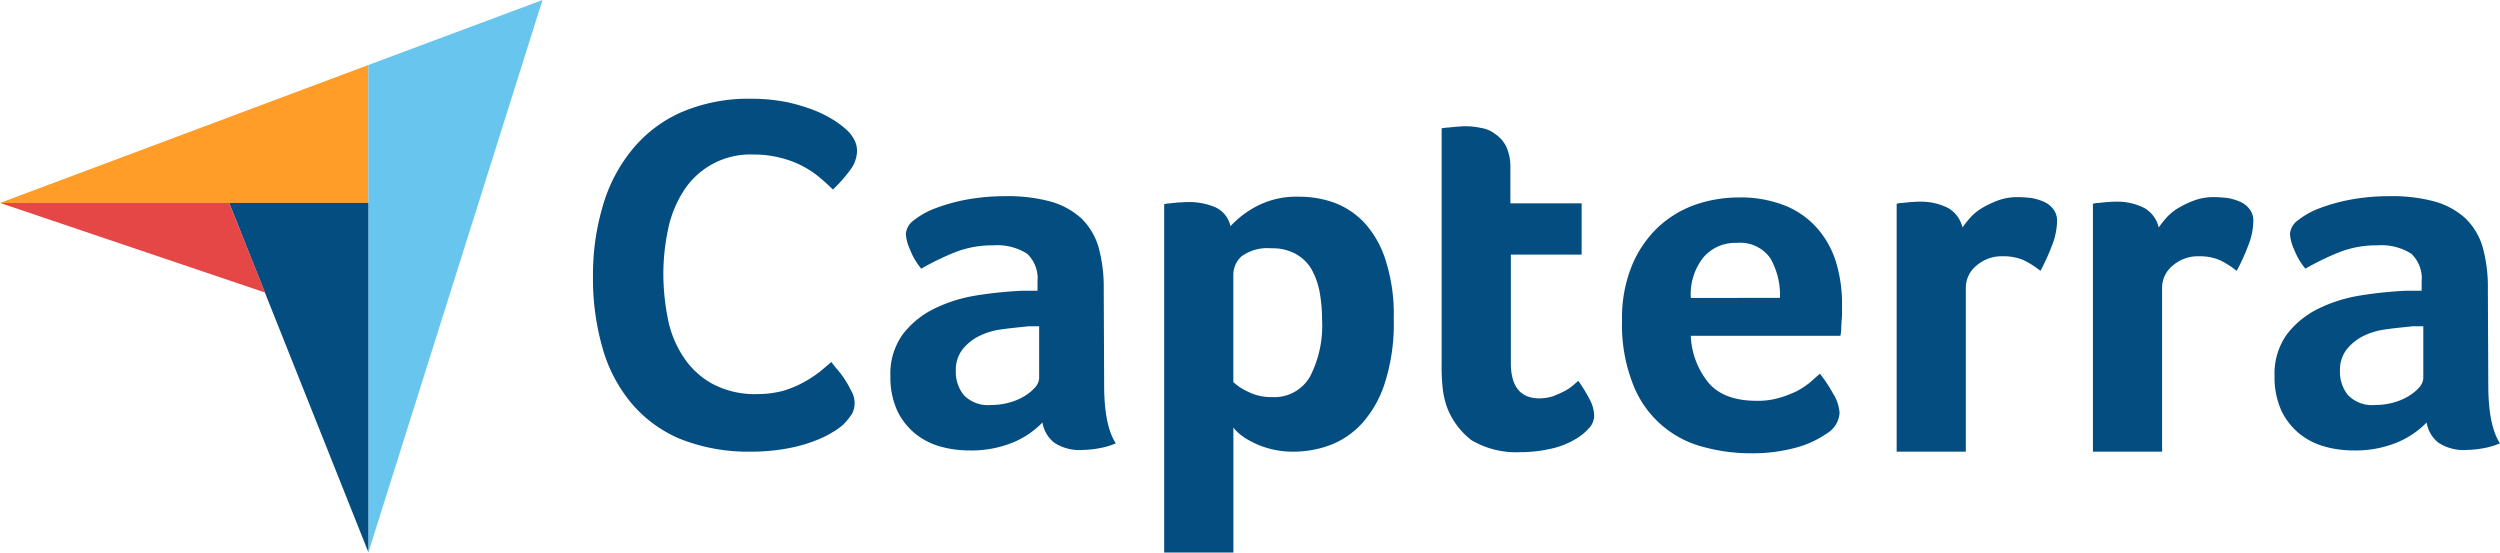
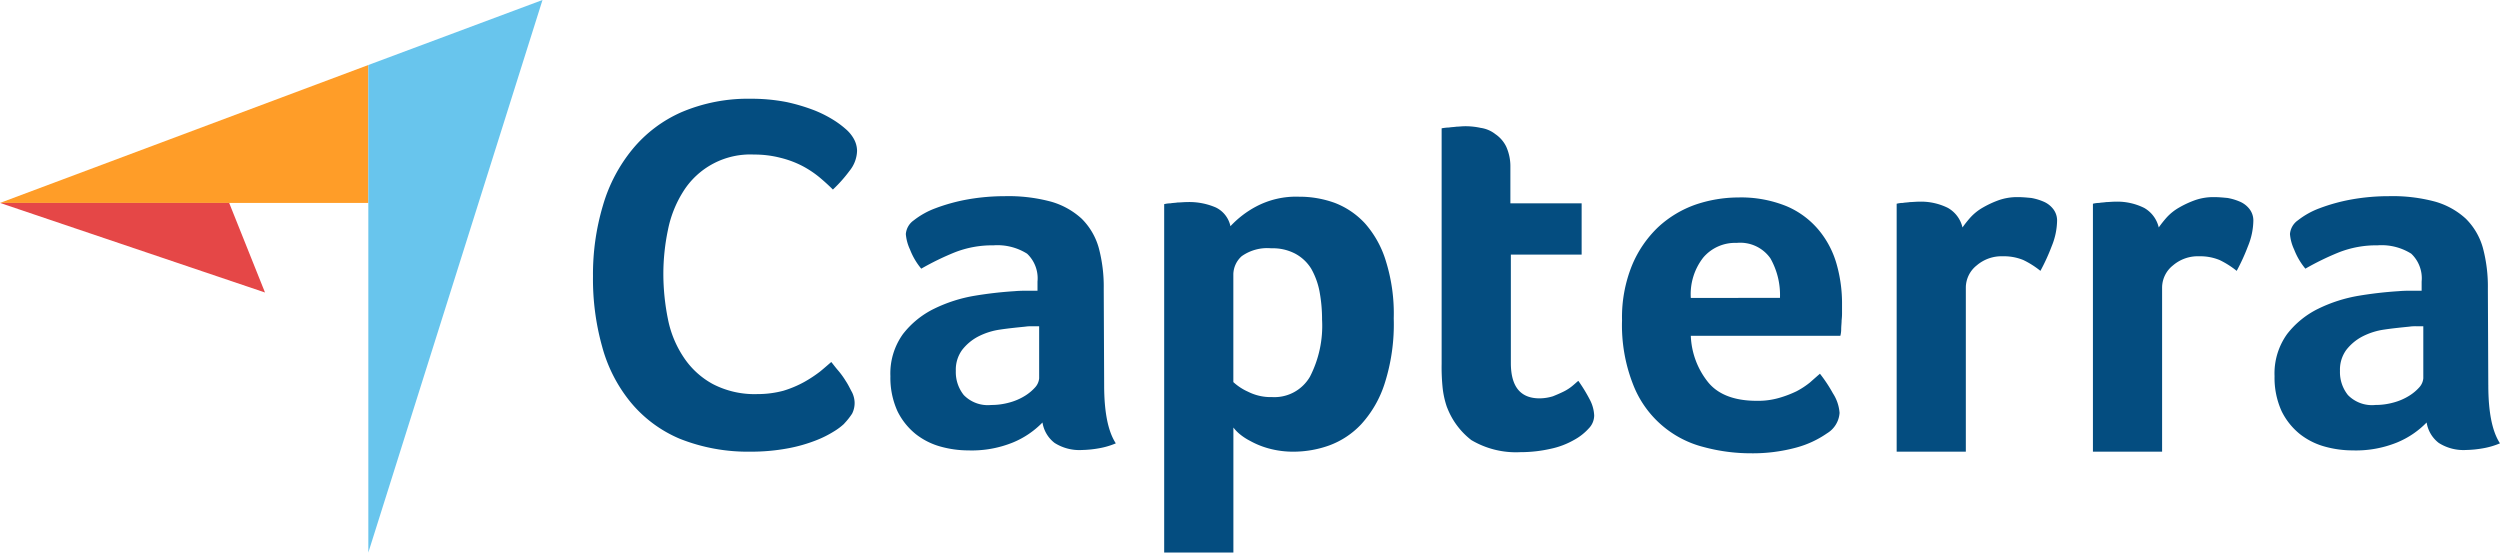
<svg xmlns="http://www.w3.org/2000/svg" id="capterra-inc-vector-logo" width="250.76" height="55.418" viewBox="0 0 250.76 55.418">
  <path id="Path_22594" data-name="Path 22594" d="M20.4,283.734H57.345V269.9Z" transform="translate(-20.4 -263.38)" fill="#ff9d28" />
  <path id="Path_22595" data-name="Path 22595" d="M108.8,260.82v48.9L126.27,254.3Z" transform="translate(-71.855 -254.3)" fill="#68c5ed" />
-   <path id="Path_22596" data-name="Path 22596" d="M89.359,303H75.4l13.959,35.023Z" transform="translate(-52.414 -282.647)" fill="#044d80" />
  <path id="Path_22597" data-name="Path 22597" d="M20.4,303l26.581,8.986L43.386,303Z" transform="translate(-20.4 -282.647)" fill="#e54747" />
  <g id="Group_28755" data-name="Group 28755" transform="translate(59.472 9.905)">
    <path id="Path_22598" data-name="Path 22598" d="M187.9,310.6a6.148,6.148,0,0,1-1,.752,10.7,10.7,0,0,1-1.839.919,15.343,15.343,0,0,1-2.8.794,19.958,19.958,0,0,1-3.761.334,18.425,18.425,0,0,1-7.1-1.3,12.871,12.871,0,0,1-4.932-3.678,14.924,14.924,0,0,1-2.842-5.559,25.126,25.126,0,0,1-.919-7.063,24.126,24.126,0,0,1,1-7.1,15.828,15.828,0,0,1,2.967-5.642,13.294,13.294,0,0,1,4.932-3.72A17.041,17.041,0,0,1,178.581,278a18.328,18.328,0,0,1,3.552.334,18.724,18.724,0,0,1,2.8.836,12.12,12.12,0,0,1,1.964,1,9.256,9.256,0,0,1,1.17.878,3.617,3.617,0,0,1,.794.961,2.519,2.519,0,0,1,.334,1.212,3.335,3.335,0,0,1-.752,2.006,14.164,14.164,0,0,1-1.672,1.881q-.627-.627-1.379-1.254a10.135,10.135,0,0,0-1.714-1.128,9.826,9.826,0,0,0-2.131-.794,10.4,10.4,0,0,0-2.675-.334,7.929,7.929,0,0,0-7.147,3.761,11.323,11.323,0,0,0-1.5,3.8,21.711,21.711,0,0,0-.46,4.388,23.065,23.065,0,0,0,.46,4.556,10.537,10.537,0,0,0,1.588,3.845,8.186,8.186,0,0,0,2.926,2.675,9.074,9.074,0,0,0,4.472,1,9.98,9.98,0,0,0,2.591-.334,10.836,10.836,0,0,0,2.09-.878,13.091,13.091,0,0,0,1.588-1.045c.46-.376.836-.711,1.128-.961.209.251.418.543.711.878a8.152,8.152,0,0,1,.752,1.045c.251.376.418.752.627,1.128a2.519,2.519,0,0,1,.251,1,2.367,2.367,0,0,1-.251,1.128,6.837,6.837,0,0,1-.794,1Zm26.079-3.887c0,2.675.376,4.639,1.17,5.851a7.76,7.76,0,0,1-1.714.5,10.784,10.784,0,0,1-1.672.167,4.624,4.624,0,0,1-2.758-.711,3.212,3.212,0,0,1-1.212-2.048,8.815,8.815,0,0,1-2.967,2.006,10.977,10.977,0,0,1-4.472.794,10.443,10.443,0,0,1-2.758-.376,7.079,7.079,0,0,1-2.508-1.254,6.777,6.777,0,0,1-1.839-2.3,8.081,8.081,0,0,1-.71-3.511,6.757,6.757,0,0,1,1.254-4.221,8.888,8.888,0,0,1,3.135-2.549,14.83,14.83,0,0,1,4.054-1.3,39.445,39.445,0,0,1,4.012-.46,11.731,11.731,0,0,1,1.212-.042h1.087v-.919a3.4,3.4,0,0,0-1.045-2.8,5.591,5.591,0,0,0-3.385-.836,10.232,10.232,0,0,0-3.887.71,27.383,27.383,0,0,0-3.343,1.63,6.844,6.844,0,0,1-1.128-1.922,4.483,4.483,0,0,1-.418-1.546,1.855,1.855,0,0,1,.794-1.379,8.044,8.044,0,0,1,2.173-1.212,18.191,18.191,0,0,1,3.176-.878,21.345,21.345,0,0,1,3.761-.334,16.428,16.428,0,0,1,4.639.543,7.638,7.638,0,0,1,3.093,1.714,6.637,6.637,0,0,1,1.714,2.926,15.047,15.047,0,0,1,.5,4.1l.042,9.654Zm-6.52-5.893h-.71a4.053,4.053,0,0,0-.71.042c-.836.084-1.672.167-2.508.293a6.9,6.9,0,0,0-2.215.71,4.935,4.935,0,0,0-1.588,1.337,3.357,3.357,0,0,0-.627,2.09,3.681,3.681,0,0,0,.794,2.424,3.365,3.365,0,0,0,2.758,1,6.735,6.735,0,0,0,1.839-.251,5.765,5.765,0,0,0,1.546-.669,4.608,4.608,0,0,0,1.045-.878,1.548,1.548,0,0,0,.376-.878v-5.224Zm19.183-10.03a9.8,9.8,0,0,1,2.549-1.964,8.575,8.575,0,0,1,4.347-1,10.321,10.321,0,0,1,3.594.627,8.05,8.05,0,0,1,3.009,2.048,10.151,10.151,0,0,1,2.09,3.761,17.621,17.621,0,0,1,.794,5.767,19.524,19.524,0,0,1-.919,6.562,11.033,11.033,0,0,1-2.34,4.054,8.34,8.34,0,0,1-3.218,2.131A10.613,10.613,0,0,1,233,313.4a9.2,9.2,0,0,1-2.549-.334,8.406,8.406,0,0,1-1.839-.752,5.654,5.654,0,0,1-1.17-.794,4.224,4.224,0,0,1-.5-.543v12.538H220V288.574a2.527,2.527,0,0,1,.627-.084c.209-.042.46-.042.711-.084.293,0,.585-.042.961-.042a6.7,6.7,0,0,1,2.884.543,2.706,2.706,0,0,1,1.463,1.881Zm9.194,9.4a15.3,15.3,0,0,0-.251-2.842,7.486,7.486,0,0,0-.836-2.3,4.234,4.234,0,0,0-1.588-1.5A4.836,4.836,0,0,0,230.74,293a4.427,4.427,0,0,0-2.967.794,2.5,2.5,0,0,0-.836,1.8V306.42a5.441,5.441,0,0,0,1.463.961,5.055,5.055,0,0,0,2.424.543,4.119,4.119,0,0,0,3.8-2.048A11.158,11.158,0,0,0,235.838,300.192Zm12.538,8.777a8.787,8.787,0,0,1-.46-2.131,20.361,20.361,0,0,1-.084-2.257V280.967a4.6,4.6,0,0,1,.752-.084c.251-.042.5-.042.752-.084.251,0,.543-.042.794-.042a7.2,7.2,0,0,1,1.63.167,3.069,3.069,0,0,1,1.463.627,3.209,3.209,0,0,1,1.087,1.254,4.811,4.811,0,0,1,.418,2.048v3.636h7.147v5.141h-7.1V304.5c0,2.382.961,3.552,2.884,3.552a4.709,4.709,0,0,0,1.337-.209q.627-.251,1.128-.5a4.583,4.583,0,0,0,.878-.585c.251-.209.418-.376.543-.46a15.842,15.842,0,0,1,1.17,1.922,3.735,3.735,0,0,1,.418,1.546,1.875,1.875,0,0,1-.543,1.3,5.528,5.528,0,0,1-1.5,1.17,8.048,8.048,0,0,1-2.34.878,13.537,13.537,0,0,1-3.009.334,8.775,8.775,0,0,1-4.932-1.212,7.534,7.534,0,0,1-2.424-3.26Zm31.052-.669a7.575,7.575,0,0,0,2.257-.293,10.916,10.916,0,0,0,1.755-.669,8.229,8.229,0,0,0,1.337-.878q.564-.5,1-.878a14.546,14.546,0,0,1,1.3,1.964,4.177,4.177,0,0,1,.669,1.964,2.592,2.592,0,0,1-1.254,2.048,9.922,9.922,0,0,1-3.051,1.421,16.612,16.612,0,0,1-4.6.585,18.1,18.1,0,0,1-4.723-.627,10.3,10.3,0,0,1-7.063-6.227,16.218,16.218,0,0,1-1.128-6.478,13.836,13.836,0,0,1,1-5.517,11.216,11.216,0,0,1,2.633-3.845,10.766,10.766,0,0,1,3.761-2.257,13.412,13.412,0,0,1,4.263-.71,12.106,12.106,0,0,1,4.848.878,8.536,8.536,0,0,1,3.218,2.382,9.293,9.293,0,0,1,1.8,3.427,14.388,14.388,0,0,1,.543,4.054v.711a6.469,6.469,0,0,1-.042.878c0,.293-.042.585-.042.878a2.618,2.618,0,0,1-.084.669h-15a7.9,7.9,0,0,0,1.755,4.681c1,1.212,2.633,1.839,4.848,1.839Zm2.34-10.323a7.441,7.441,0,0,0-.961-3.97,3.693,3.693,0,0,0-3.385-1.546,4.187,4.187,0,0,0-3.343,1.463,5.959,5.959,0,0,0-1.254,4.054Zm18.305-7.063a11.686,11.686,0,0,1,.794-1,5.09,5.09,0,0,1,1.254-1,9.71,9.71,0,0,1,1.63-.752,5.627,5.627,0,0,1,1.922-.293c.418,0,.836.042,1.3.084a5.5,5.5,0,0,1,1.254.376,2.416,2.416,0,0,1,.961.752,1.869,1.869,0,0,1,.376,1.17,7,7,0,0,1-.543,2.549,20.049,20.049,0,0,1-1.128,2.466,8.908,8.908,0,0,0-1.714-1.087,5.118,5.118,0,0,0-2.048-.376,3.821,3.821,0,0,0-2.633.919,2.85,2.85,0,0,0-1.087,2.215V313.4h-6.938V288.532a2.531,2.531,0,0,1,.627-.084c.209-.042.46-.042.71-.084.251,0,.585-.042.961-.042a6.066,6.066,0,0,1,2.842.627,3.046,3.046,0,0,1,1.463,1.964Zm19.685,0a11.668,11.668,0,0,1,.794-1,5.089,5.089,0,0,1,1.254-1,9.711,9.711,0,0,1,1.63-.752,5.628,5.628,0,0,1,1.923-.293c.418,0,.836.042,1.3.084a5.5,5.5,0,0,1,1.254.376,2.416,2.416,0,0,1,.961.752,1.868,1.868,0,0,1,.376,1.17,7,7,0,0,1-.543,2.549,20.045,20.045,0,0,1-1.128,2.466,8.911,8.911,0,0,0-1.714-1.087,5.118,5.118,0,0,0-2.048-.376,3.821,3.821,0,0,0-2.633.919,2.85,2.85,0,0,0-1.087,2.215V313.4h-6.938V288.532a2.53,2.53,0,0,1,.627-.084c.209-.042.46-.042.71-.084.251,0,.585-.042.961-.042a6.066,6.066,0,0,1,2.842.627,3.046,3.046,0,0,1,1.463,1.964Zm33.059,15.8c0,2.675.376,4.639,1.17,5.851a7.76,7.76,0,0,1-1.714.5,10.783,10.783,0,0,1-1.672.167,4.624,4.624,0,0,1-2.758-.711,3.211,3.211,0,0,1-1.212-2.048,8.815,8.815,0,0,1-2.967,2.006,10.977,10.977,0,0,1-4.472.794,10.443,10.443,0,0,1-2.758-.376,7.078,7.078,0,0,1-2.508-1.254,6.778,6.778,0,0,1-1.839-2.3,8.081,8.081,0,0,1-.71-3.511,6.757,6.757,0,0,1,1.254-4.221,8.887,8.887,0,0,1,3.134-2.549,14.83,14.83,0,0,1,4.054-1.3,39.445,39.445,0,0,1,4.012-.46,11.733,11.733,0,0,1,1.212-.042h1.087v-.919a3.4,3.4,0,0,0-1.045-2.8,5.591,5.591,0,0,0-3.385-.836,10.231,10.231,0,0,0-3.887.71,27.38,27.38,0,0,0-3.344,1.63,6.845,6.845,0,0,1-1.128-1.922,4.482,4.482,0,0,1-.418-1.546,1.855,1.855,0,0,1,.794-1.379,8.044,8.044,0,0,1,2.173-1.212,18.191,18.191,0,0,1,3.176-.878,21.345,21.345,0,0,1,3.761-.334,16.427,16.427,0,0,1,4.639.543,7.637,7.637,0,0,1,3.093,1.714,6.636,6.636,0,0,1,1.714,2.926,15.045,15.045,0,0,1,.5,4.1l.042,9.654Zm-6.52-5.893h-.71a4.053,4.053,0,0,0-.71.042c-.836.084-1.672.167-2.508.293a6.9,6.9,0,0,0-2.215.71,4.935,4.935,0,0,0-1.588,1.337,3.357,3.357,0,0,0-.627,2.09,3.681,3.681,0,0,0,.794,2.424,3.365,3.365,0,0,0,2.758,1,6.735,6.735,0,0,0,1.839-.251,5.765,5.765,0,0,0,1.546-.669,4.608,4.608,0,0,0,1.045-.878,1.548,1.548,0,0,0,.376-.878v-5.224Z" transform="translate(-162.7 -278)" fill="#044d80" />
  </g>
</svg>